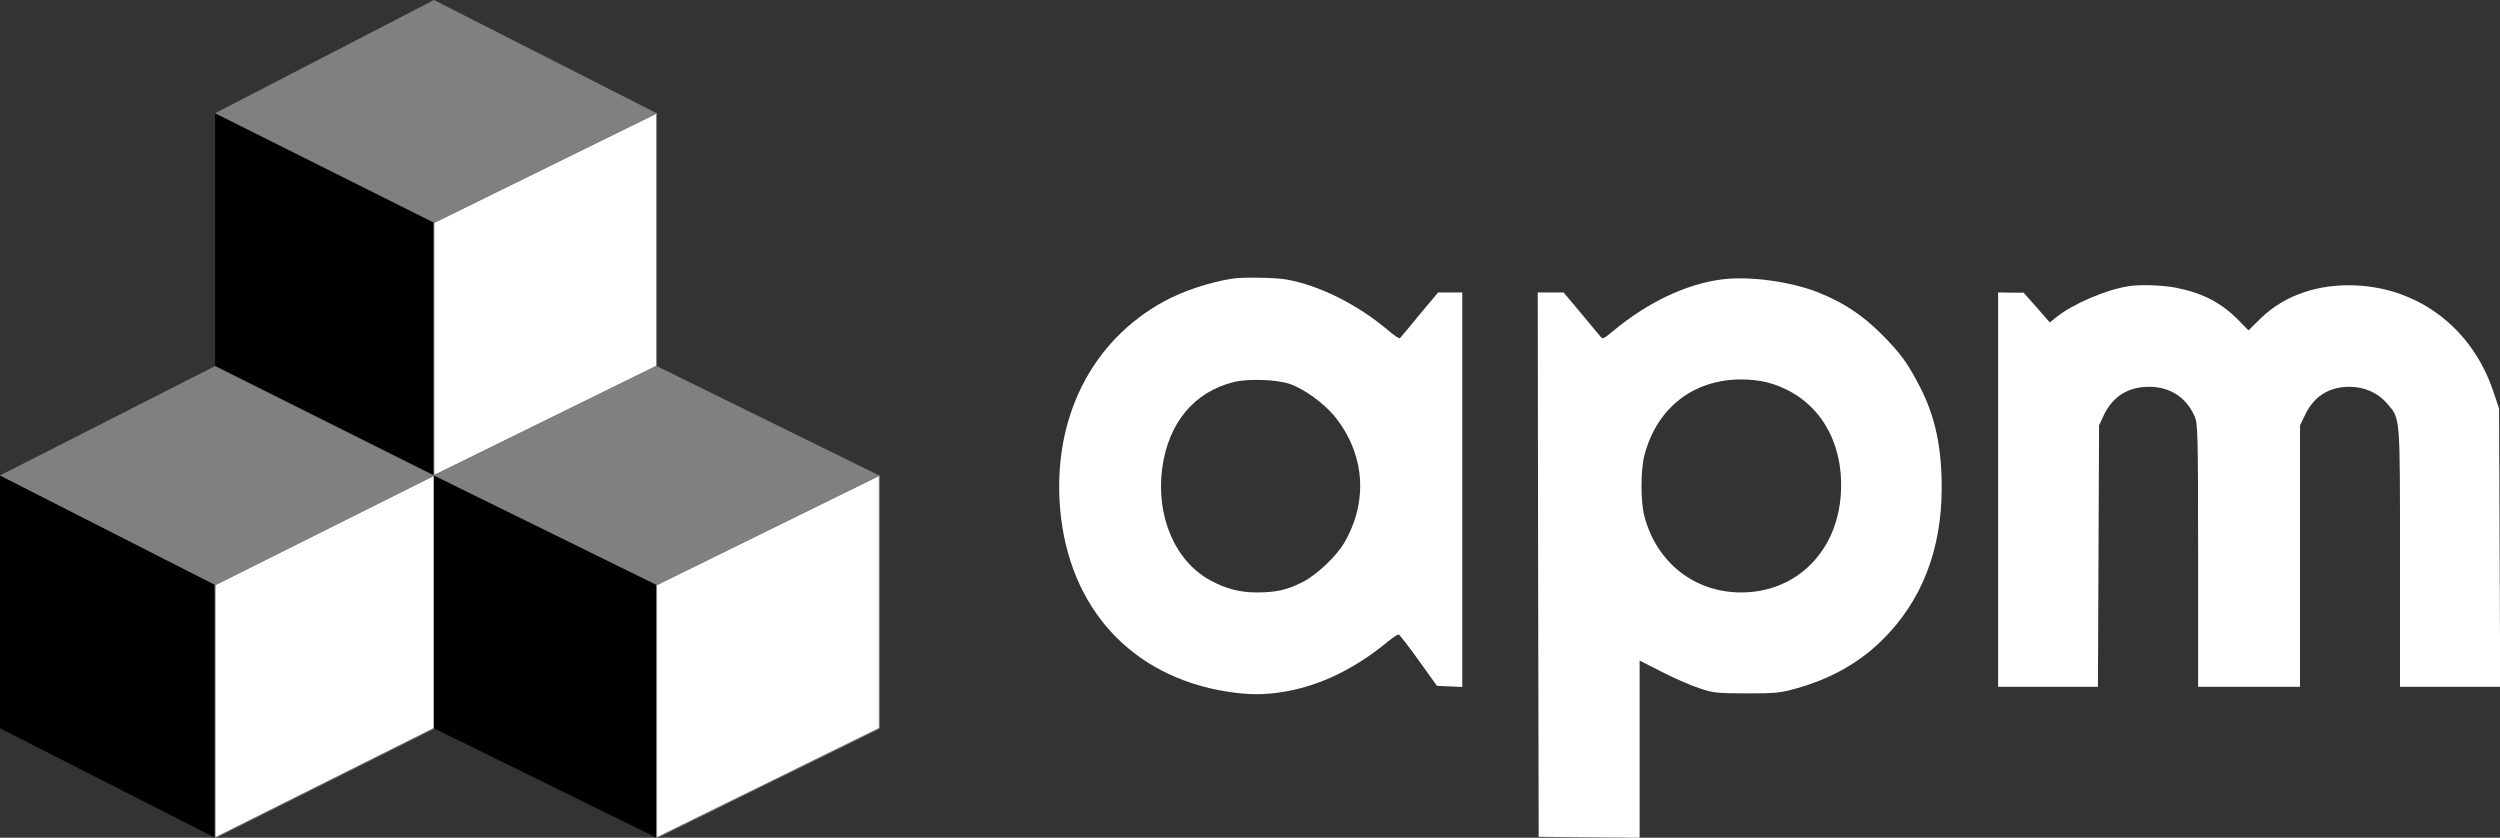
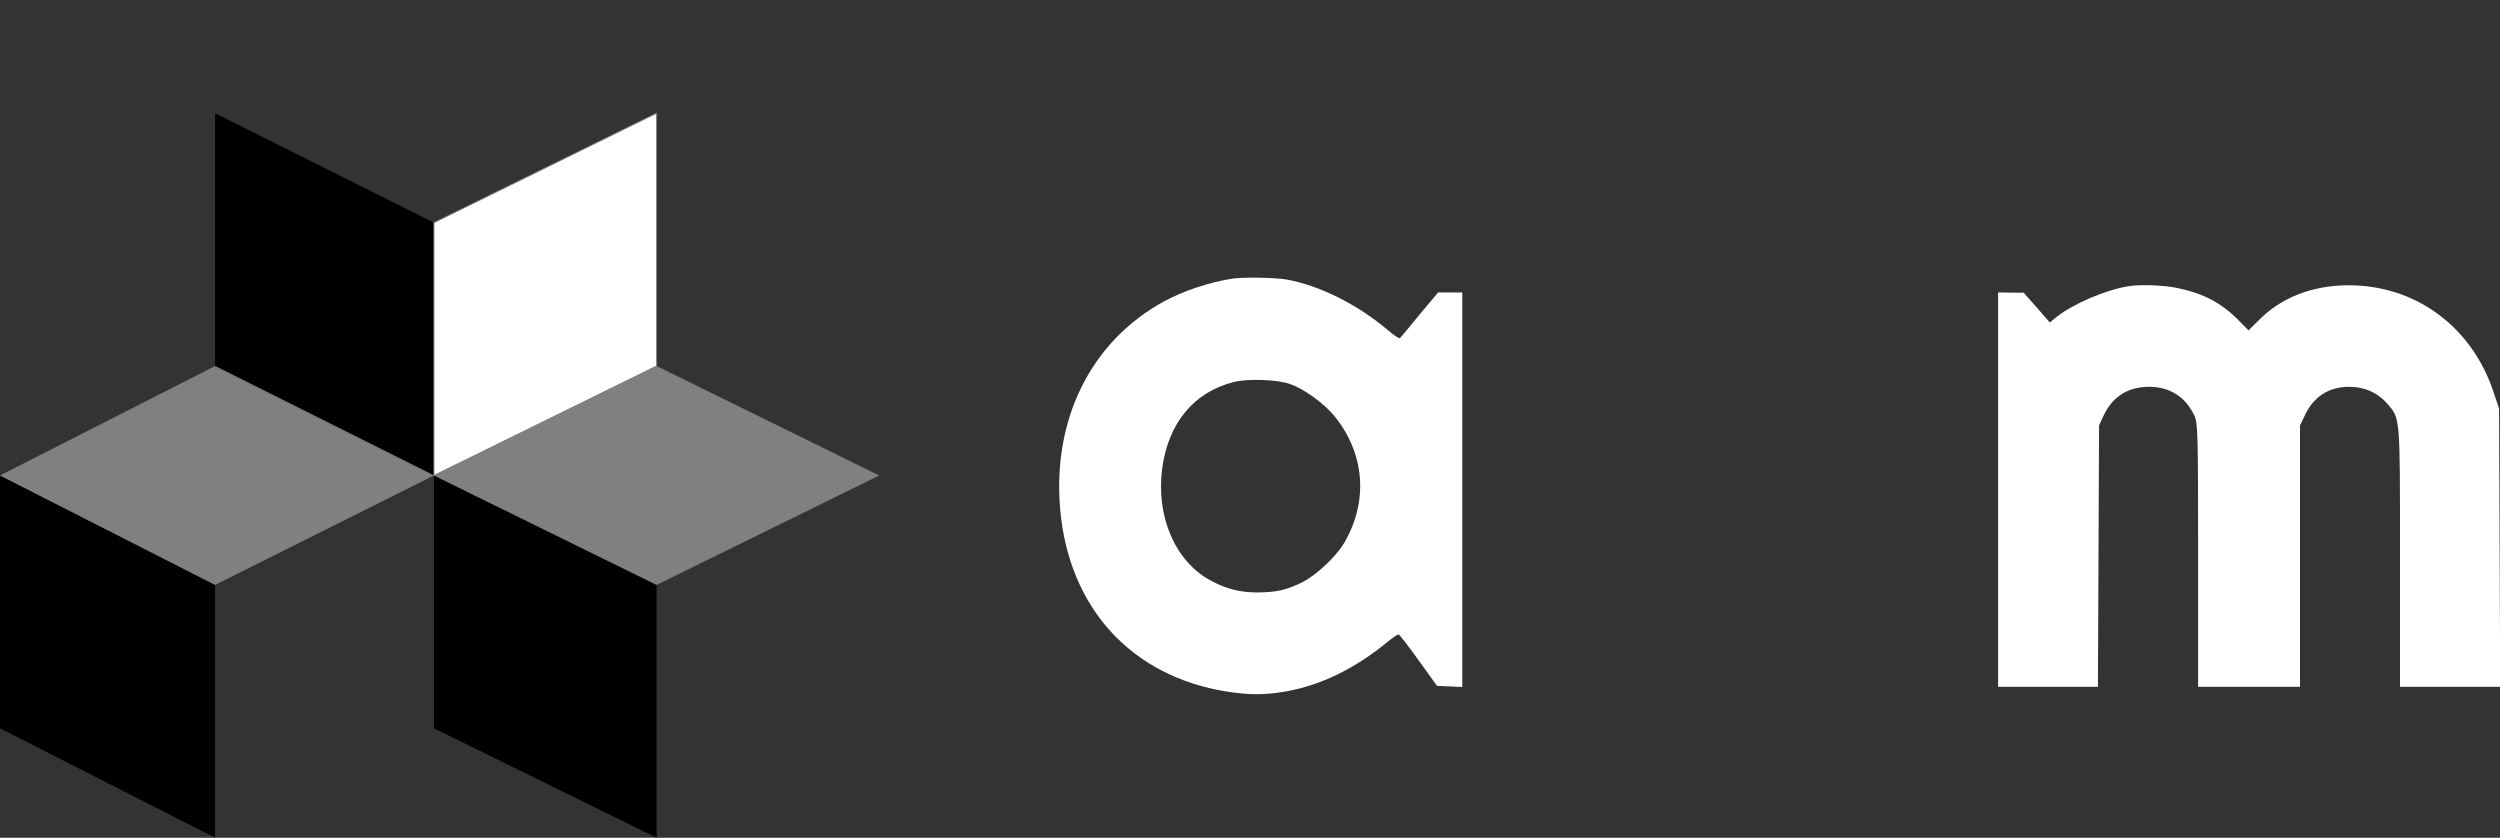
<svg xmlns="http://www.w3.org/2000/svg" viewBox="2 2 1325 444" width="1325" height="444">
  <rect x="2" y="2" width="1325" height="444" fill="#333333" stroke="none" />
  <g>
    <path id="1b" d="M 116 62 L 232 120 L 232 254 L 116 196 L 116 62 Z" stroke="#000000" stroke-width="0" fill="#000000" stroke-miterlimit="1" />
    <path id="1w" d="M 232 120 L 232 254 L 350 196 L 350 62 L 232 120 Z" stroke="#808080" stroke-width="0.5" fill="#FFFFFF" stroke-miterlimit="1" />
-     <path id="1g" d="M 116 62 L 232 2 L 350 62 L 232 120 L 116 62 Z" stroke="#808080" stroke-width="0" fill="#808080" stroke-miterlimit="1" />
    <path id="2b" d="M 2 254 L 116 312 L 116 446 L 2 388 L 2 254 Z" stroke="#000000" stroke-width="0" fill="#000000" stroke-miterlimit="1" />
-     <path id="2w" d="M 116 312 L 116 446 L 232 388 L 232 254 L 116 312 Z" stroke="#808080" stroke-width="0.5" fill="#FFFFFF" stroke-miterlimit="1" />
    <path id="2g" d="M 2 254 L 116 196 L 232 254 L 116 312 L 2 254 Z" stroke="#808080" stroke-width="0" fill="#808080" stroke-miterlimit="1" />
    <path id="3b" d="M 232 254 L 350 312 L 350 446 L 232 388 L 232 254 Z" stroke="#000000" stroke-width="0" fill="#000000" stroke-miterlimit="1" />
-     <path id="3w" d="M 350 312 L 350 446 L 468 388 L 468 254 L 350 312 Z" stroke="#808080" stroke-width="0.5" fill="#FFFFFF" stroke-miterlimit="1" />
    <path id="3g" d="M 232 254 L 350 196 L 468 254 L 350 312 L 232 254 Z" stroke="#808080" stroke-width="0" fill="#808080" stroke-miterlimit="1" />
  </g>
  <g transform="matrix(0.1, 0, 0, -0.1, 546, 458)" fill="#ffffff" stroke="none">
    <path d="M1090 3083 c-121 -19 -259 -65 -360 -120 -387 -211 -593 -624 -551&#10;-1103 46 -522 377 -884 881 -965 120 -19 204 -19 313 0 186 32 372 123 542&#10;264 27 22 54 40 58 38 5 -1 53 -63 106 -137 l97 -135 67 -3 67 -3 0 1046 0&#10;1045 -64 0 -64 0 -98 -117 c-53 -65 -100 -121 -104 -125 -3 -5 -33 15 -65 43&#10;-161 136 -365 238 -539 268 -57 10 -232 13 -286 4z m306 -558 c74 -25 182&#10;-103 237 -171 161 -198 180 -450 52 -670 -43 -74 -150 -174 -225 -211 -83 -41&#10;-136 -52 -236 -53 -91 0 -163 18 -245 62 -190 100 -294 341 -259 598 33 239&#10;168 402 378 455 74 19 230 14 298 -10z" />
-     <path d="M3685 3079 c-190 -25 -392 -121 -575 -273 -53 -44 -56 -45 -70 -27&#10;-8 10 -55 66 -104 125 l-89 106 -68 0 -69 0 2 -1442 3 -1443 268 -3 267 -2 0&#10;469 0 470 118 -60 c64 -33 153 -72 197 -86 74 -26 92 -27 250 -28 155 0 179 2&#10;268 27 181 51 332 136 453 256 209 206 315 478 315 807 0 214 -34 375 -113&#10;530 -65 128 -106 184 -207 285 -104 103 -200 166 -334 220 -146 58 -366 88&#10;-512 69z m238 -545 c257 -66 409 -292 394 -584 -16 -311 -235 -530 -529 -530&#10;-247 0 -449 159 -513 405 -20 76 -20 243 0 320 64 250 256 402 509 404 43 1&#10;105 -6 139 -15z" />
    <path d="M5840 3043 c-122 -20 -291 -93 -379 -162 l-37 -30 -69 79 -70 79 -67&#10;0 -68 1 0 -1045 0 -1045 265 0 264 0 3 693 3 692 23 50 c47 102 129 155 243&#10;155 109 0 195 -55 240 -155 17 -37 19 -84 19 -737 l0 -698 270 0 270 0 0 693&#10;0 692 24 50 c47 103 127 154 236 155 82 0 152 -31 203 -90 69 -81 67 -57 67&#10;-817 l0 -683 265 0 266 0 -3 738 -3 737 -32 95 c-111 327 -389 541 -723 557&#10;-202 10 -380 -51 -506 -172 l-67 -66 -50 51 c-92 94 -188 145 -329 174 -71 15&#10;-198 19 -258 9z" />
  </g>
</svg>